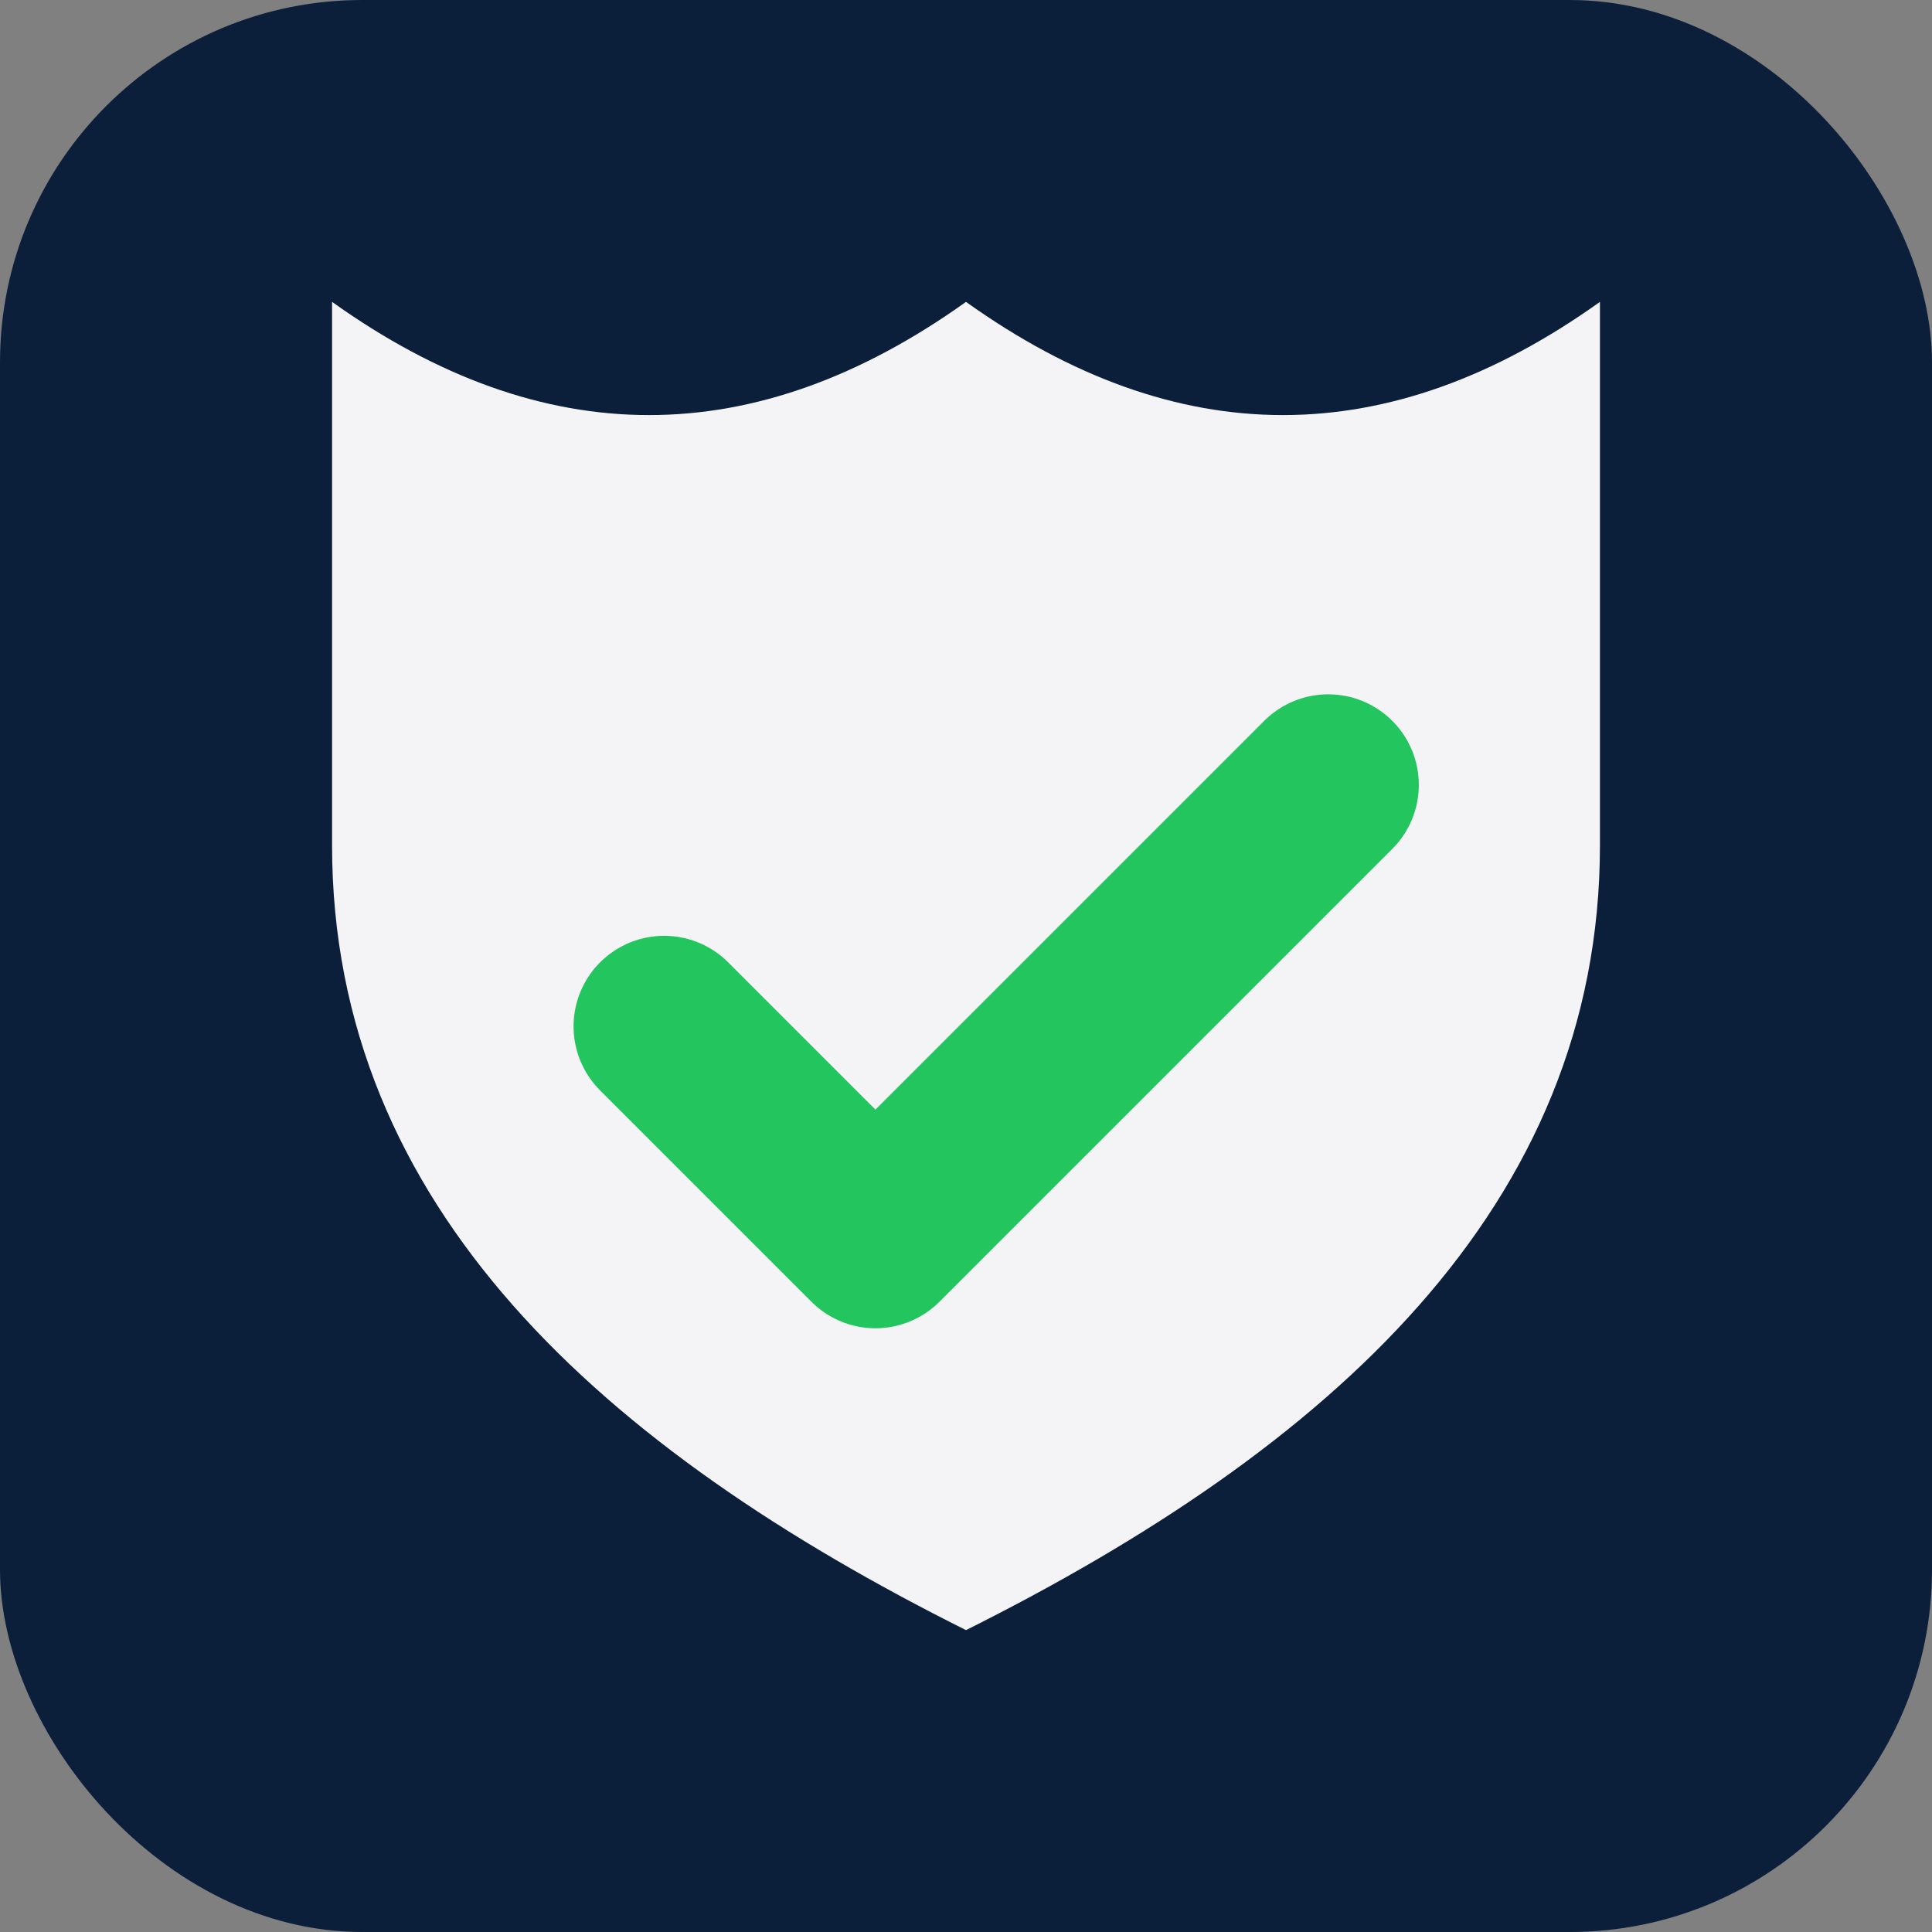
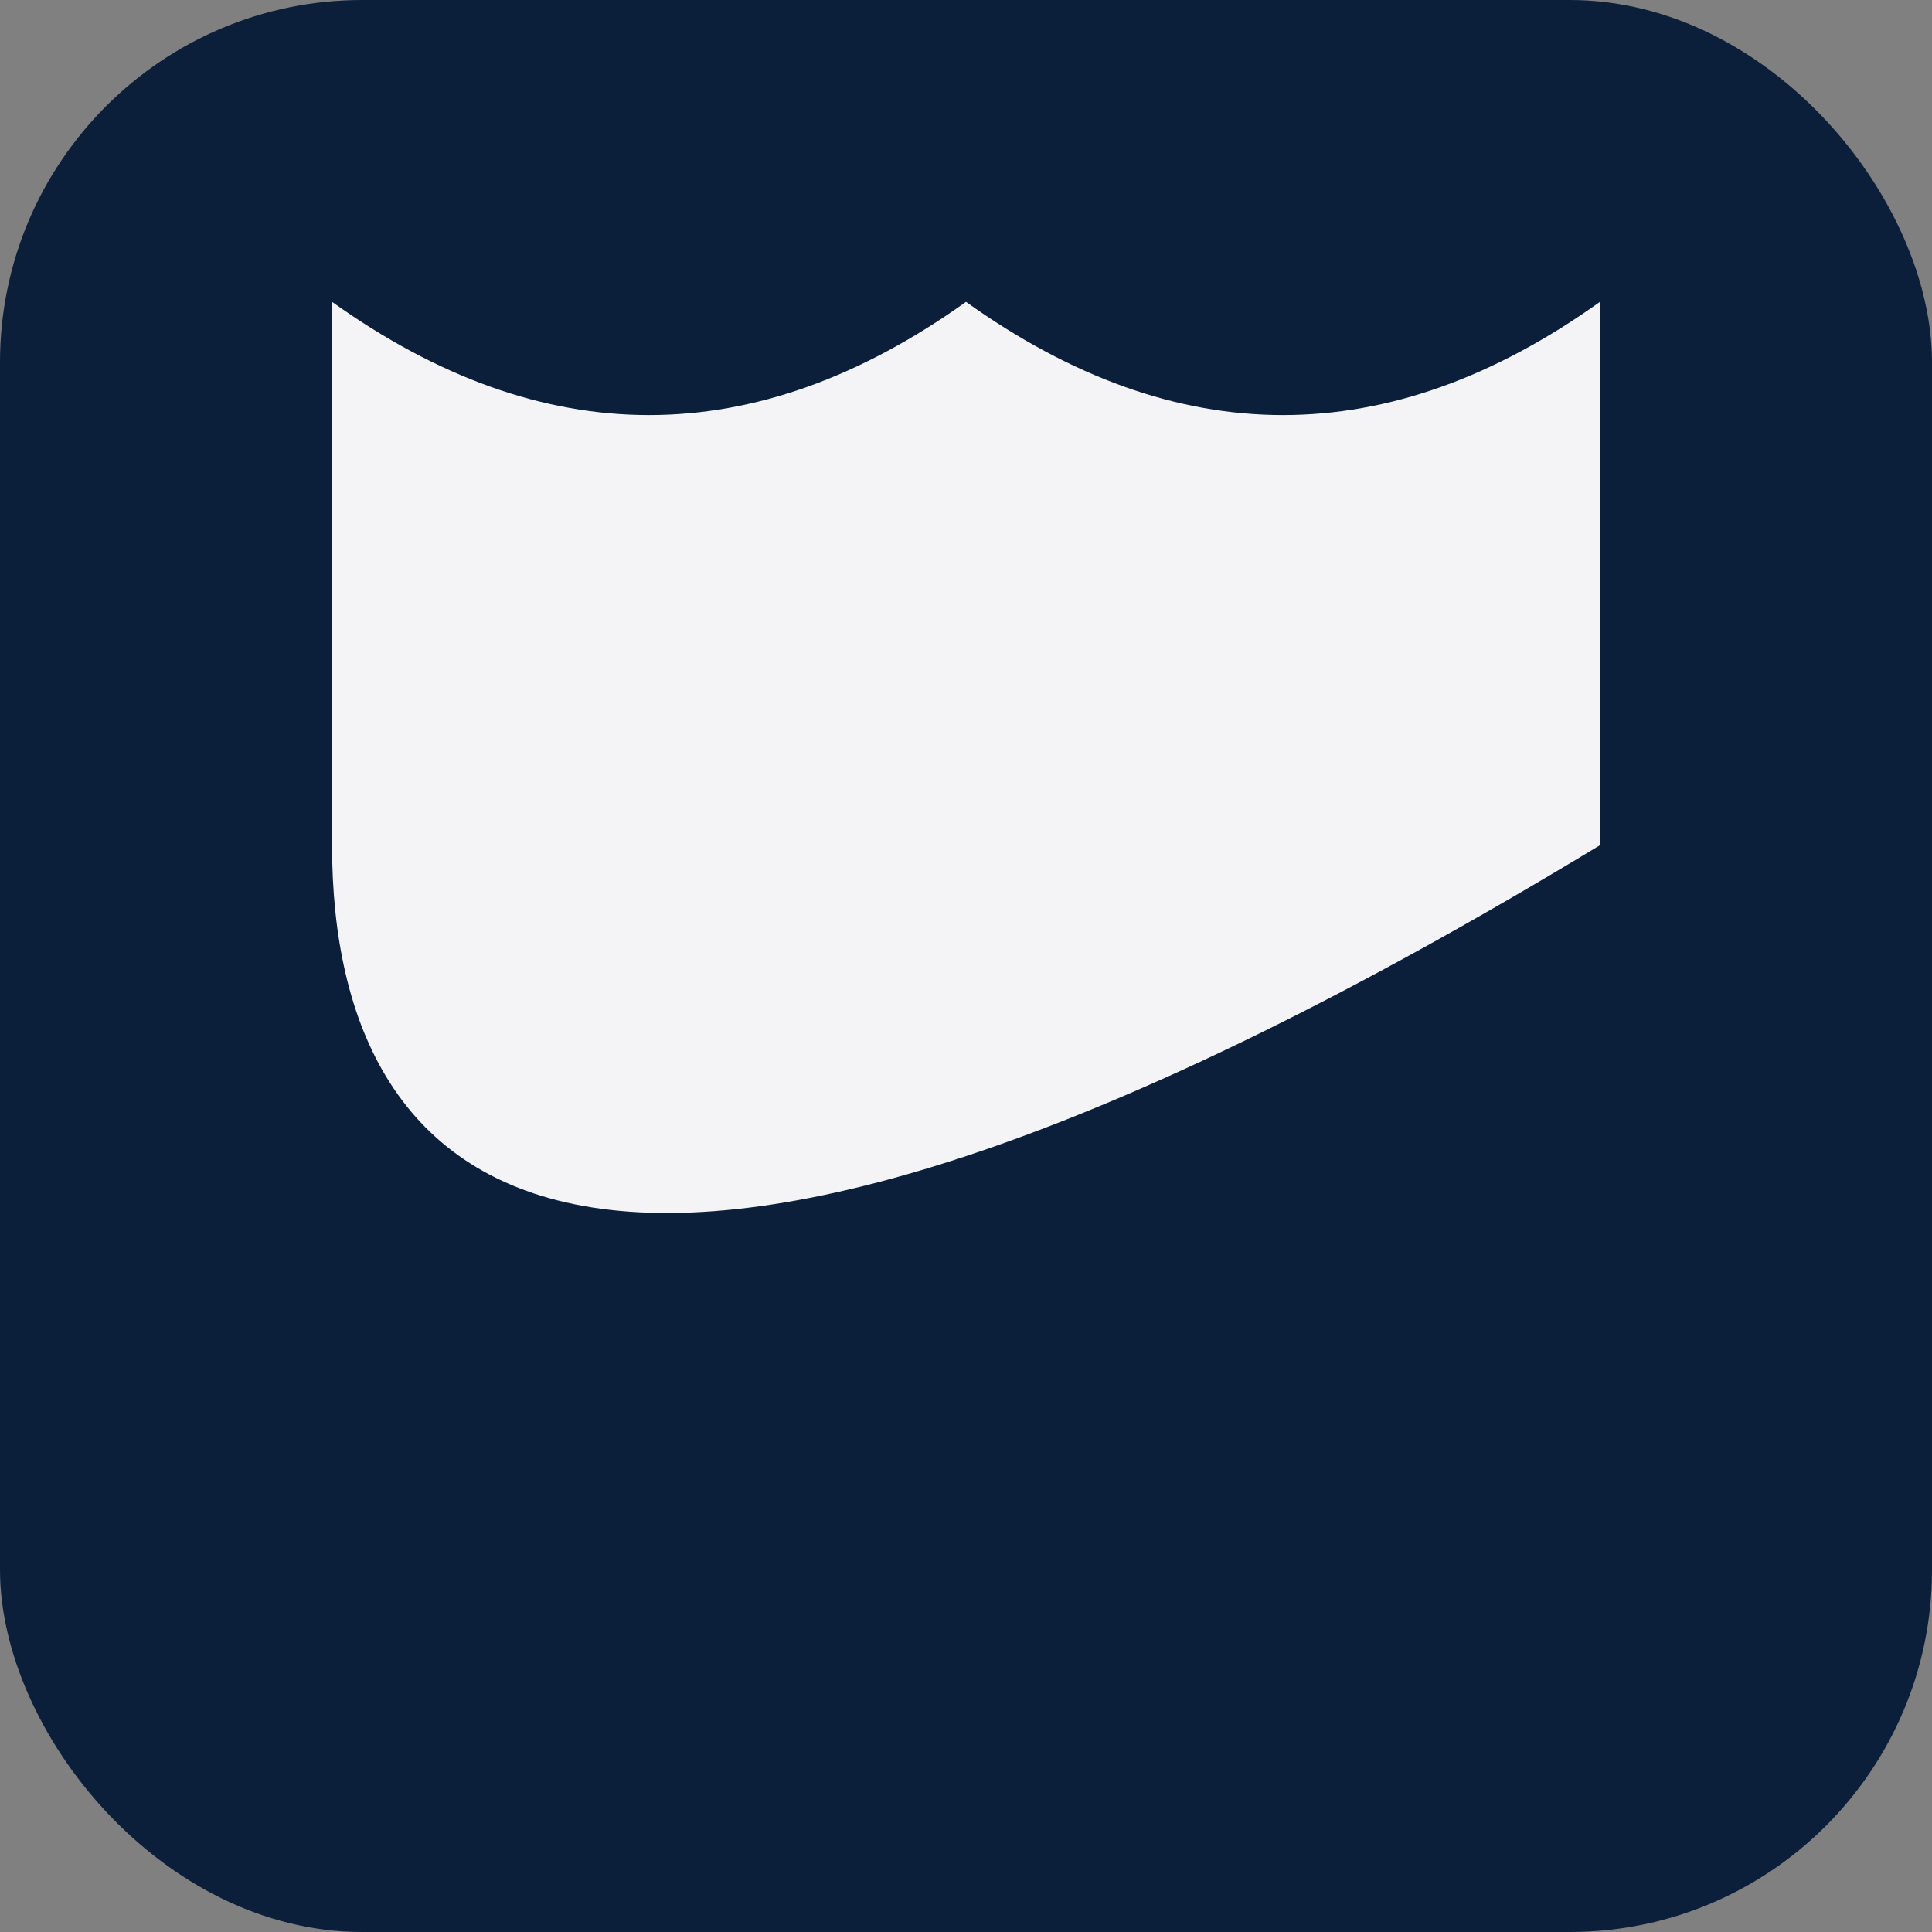
<svg xmlns="http://www.w3.org/2000/svg" viewBox="0 0 64 64">
  <rect x="0" y="0" width="64" height="64" fill="#808080" stroke="none" />
  <rect width="64" height="64" rx="12" fill="#0B1F3B" />
-   <path d="M32 10c7 5 14 5 21 0v18c0 12-9 20-21 26C20 48 11 40 11 28V10c7 5 14 5 21 0z" fill="#ffffff" opacity=".95" />
-   <path d="M22 34l7 7 15-15" fill="none" stroke="#22C55E" stroke-width="6" stroke-linecap="round" stroke-linejoin="round" />
+   <path d="M32 10c7 5 14 5 21 0v18C20 48 11 40 11 28V10c7 5 14 5 21 0z" fill="#ffffff" opacity=".95" />
</svg>